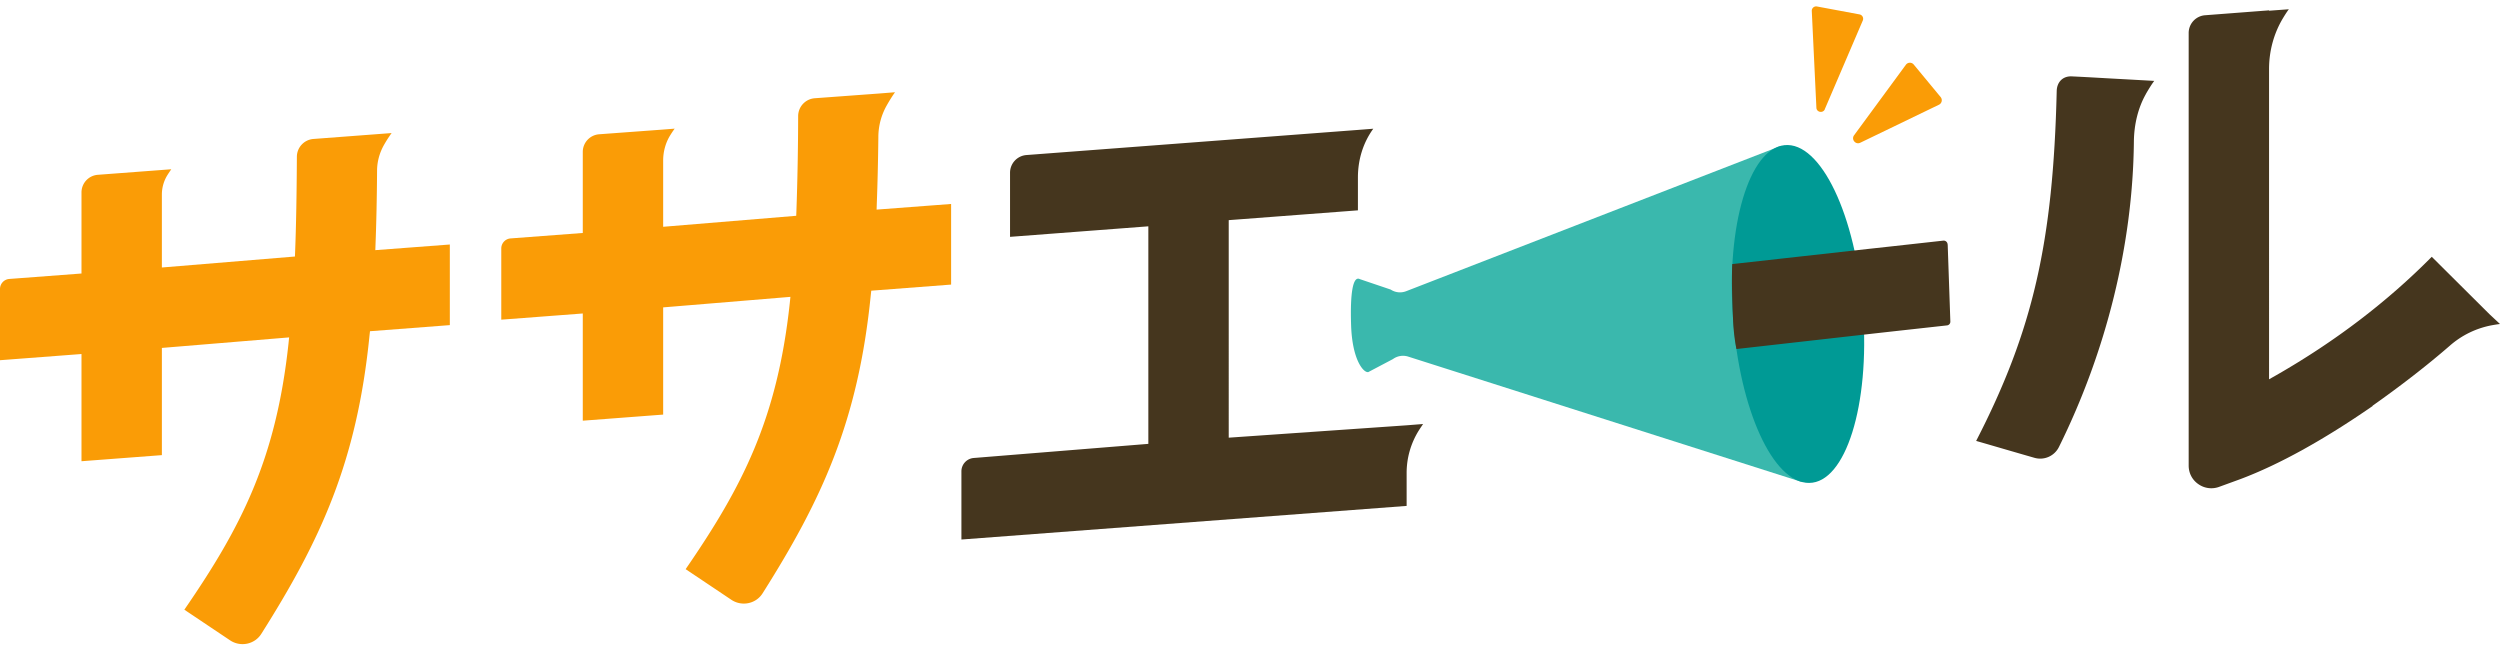
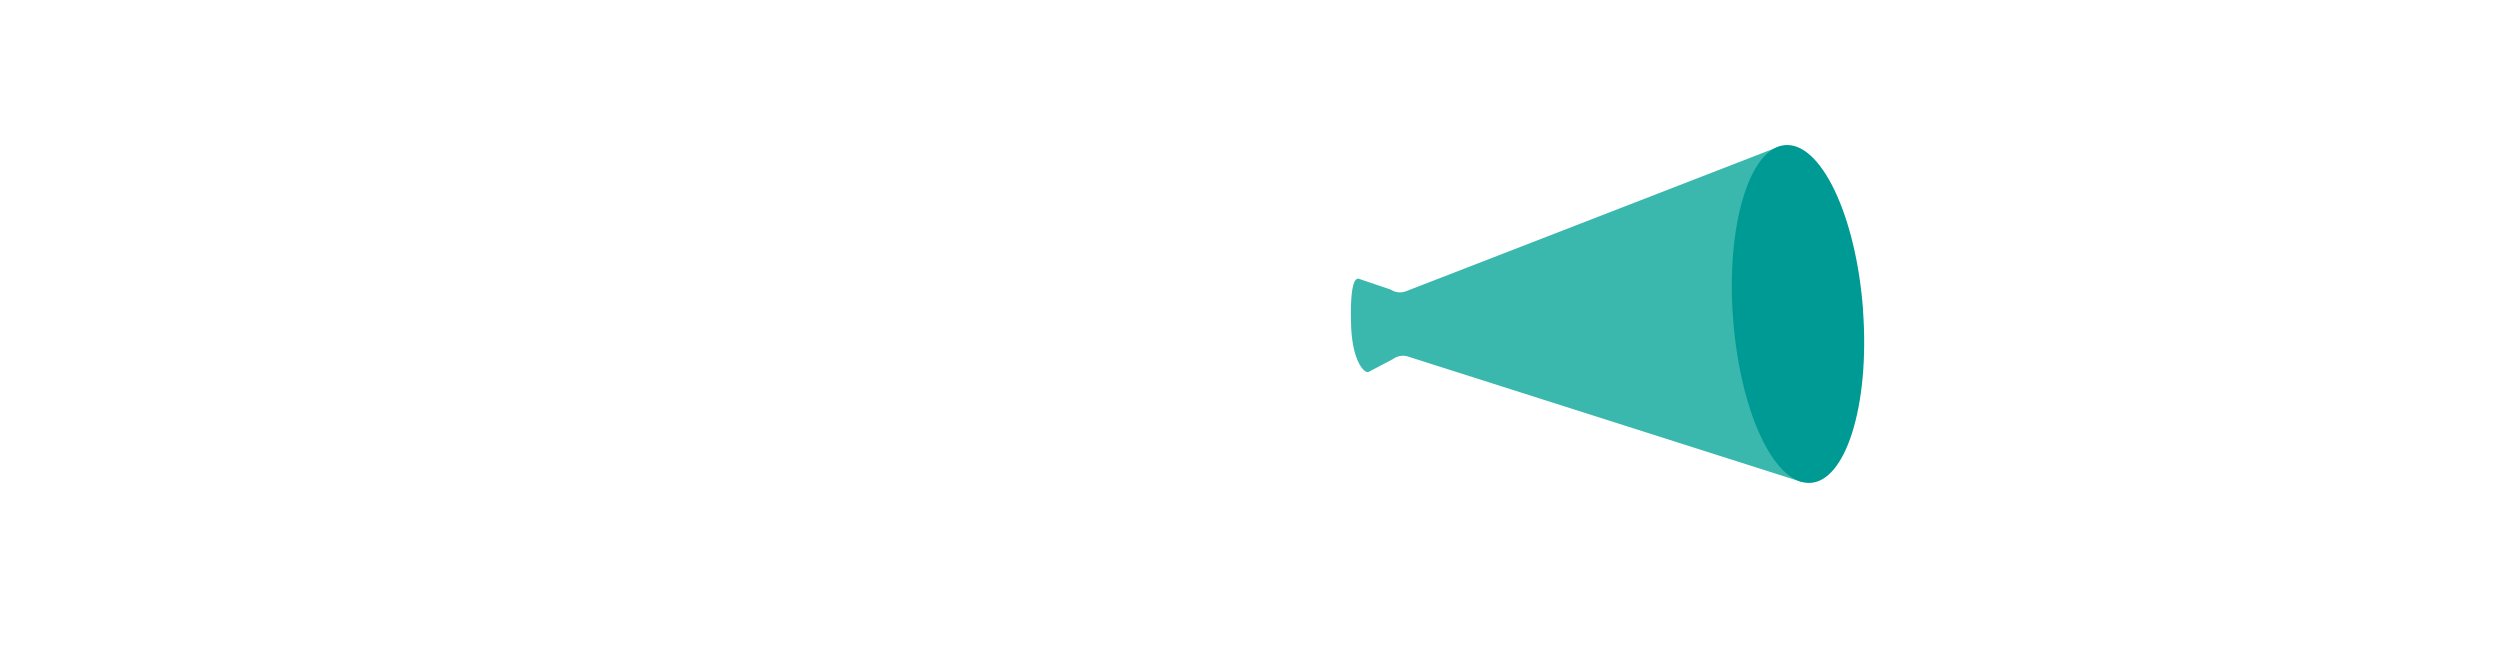
<svg xmlns="http://www.w3.org/2000/svg" width="196" height="51" viewBox="0 0 196 51" fill="none">
-   <path d="M68.74 15.992c.058-1.55.102-3.316.123-5.256a5.05 5.05 0 01.672-2.497c.23-.406.447-.746.635-1.007l-1.285.102-5.017.369a1.407 1.407 0 00-1.293 1.39 228.315 228.315 0 01-.137 7.478l-.014.347-10.432.862v-5.183c0-.724.195-1.42.563-2.006a7.71 7.71 0 01.34-.506l-.903.072-5.017.37a1.386 1.386 0 00-1.285 1.396v6.342l-5.66.427a.79.79 0 00-.73.789v5.581l6.39-.485v8.405l6.302-.478v-8.405l9.977-.825-.05.485c-.982 9.114-3.726 14.413-8.165 20.863l3.587 2.404c.816.542 1.928.318 2.448-.514 4.642-7.34 7.493-13.48 8.482-23.397l.036-.326 6.26-.478v-6.32l-5.841.442.014-.456v.015z" fill="#FA9C06" />
  <path d="M140.182 11.453l-.679.029-29.266 11.35a1.323 1.323 0 01-1.206-.13l-2.418-.818s-.065-.029-.101-.036h-.044c-.368.015-.628.992-.541 3.656.087 2.664.938 3.677 1.307 3.67.007 0 .014-.007.021-.007v.014l1.949-1.028a1.34 1.34 0 011.199-.195l30.768 9.802.592.05-1.581-26.35v-.007z" fill="#3AB8AD" />
  <path d="M146.059 24.331c.549 7.457-1.372 13.516-4.223 13.53-2.852.015-5.443-5.784-5.97-12.958-.527-7.174 1.256-13.226 4.035-13.522 2.837-.305 5.617 5.494 6.165 12.943l-.007.007z" fill="#009A95" />
-   <path d="M143.062 8.565l2.981-6.957a.348.348 0 00-.253-.478l-3.342-.623a.342.342 0 00-.404.355l.361 7.58c.014.369.519.456.664.123h-.007zm2.78 2.627l6.173-2.982a.39.39 0 00.13-.601l-2.108-2.548a.39.39 0 00-.614.014l-4.064 5.531c-.239.326.115.76.483.586z" fill="#FA9C06" />
-   <path d="M168.227 7.385c.246-.427.462-.775.665-1.043l-2.325-.13c-1.552-.08-2.599-.152-4.144-.224-.722-.03-1.162.47-1.177 1.15-.281 11.85-1.862 18.779-6.316 27.43 1.552.448 3.053.89 4.569 1.324a1.636 1.636 0 001.921-.847c3.725-7.514 5.797-15.911 5.876-23.932.015-1.376.332-2.657.939-3.736l-.008.008zm-56.655 25.857l-1.292.102-13.948.97V17.259l10.129-.768v-2.577c0-1.419.418-2.736 1.205-3.822l-1.205.094-25.982 1.969a1.392 1.392 0 00-1.292 1.397v5.017l10.843-.825v17.055l-.173.014-13.515 1.093a1.05 1.05 0 00-.967 1.05v5.342l34.905-2.635v-2.562a6.28 6.28 0 01.945-3.337c.123-.196.239-.362.34-.515l.007-.007z" fill="#45361E" />
-   <path d="M29.425 19.647l.015-.456c.065-1.68.108-3.634.122-5.798 0-.731.203-1.448.57-2.078.203-.354.398-.644.571-.883l-6.136.463a1.406 1.406 0 00-1.292 1.39c-.015 2.91-.058 5.43-.138 7.478l-.014.348-10.432.861v-5.697a2.9 2.9 0 01.448-1.57c.1-.16.202-.305.289-.435l-5.754.434a1.386 1.386 0 00-1.285 1.397v6.342l-5.66.427a.79.79 0 00-.729.789v5.581l6.389-.485v8.405l6.302-.478v-8.405l9.977-.825-.05.485c-.982 9.114-3.726 14.413-8.165 20.863l3.588 2.404c.815.542 1.927.318 2.447-.514 4.642-7.34 7.493-13.48 8.483-23.397l.036-.326 6.259-.478v-6.32l-5.84.442v.036z" fill="#FA9C06" />
-   <path d="M186.008 31.81c2.238-1.579 4.281-3.164 6.065-4.713a6.927 6.927 0 013.27-1.593c.245-.044.462-.08.657-.101l-.823-.768-4.527-4.503c-3.494 3.533-7.587 6.646-12.157 9.266l-.599.34V5.417c0-1.427.376-2.802 1.09-3.99.166-.274.318-.513.462-.701l-1.552.115v-.03l-5.01.384a1.394 1.394 0 00-1.292 1.405v33.9c0 .586.274 1.122.758 1.455a1.76 1.76 0 001.624.217l1.668-.608c3.01-1.13 6.504-3.055 10.374-5.733l-.008-.022zm-33.317-12.648a.304.304 0 00-.339-.296l-4.18.463-1.718.188-10.648 1.187c-.051 1.405 0 2.852.065 4.35.029.783.137 1.688.267 2.31l10.764-1.216 1.747-.195 3.999-.442a.292.292 0 00.26-.297l-.209-6.044-.008-.008z" fill="#45361E" />
</svg>